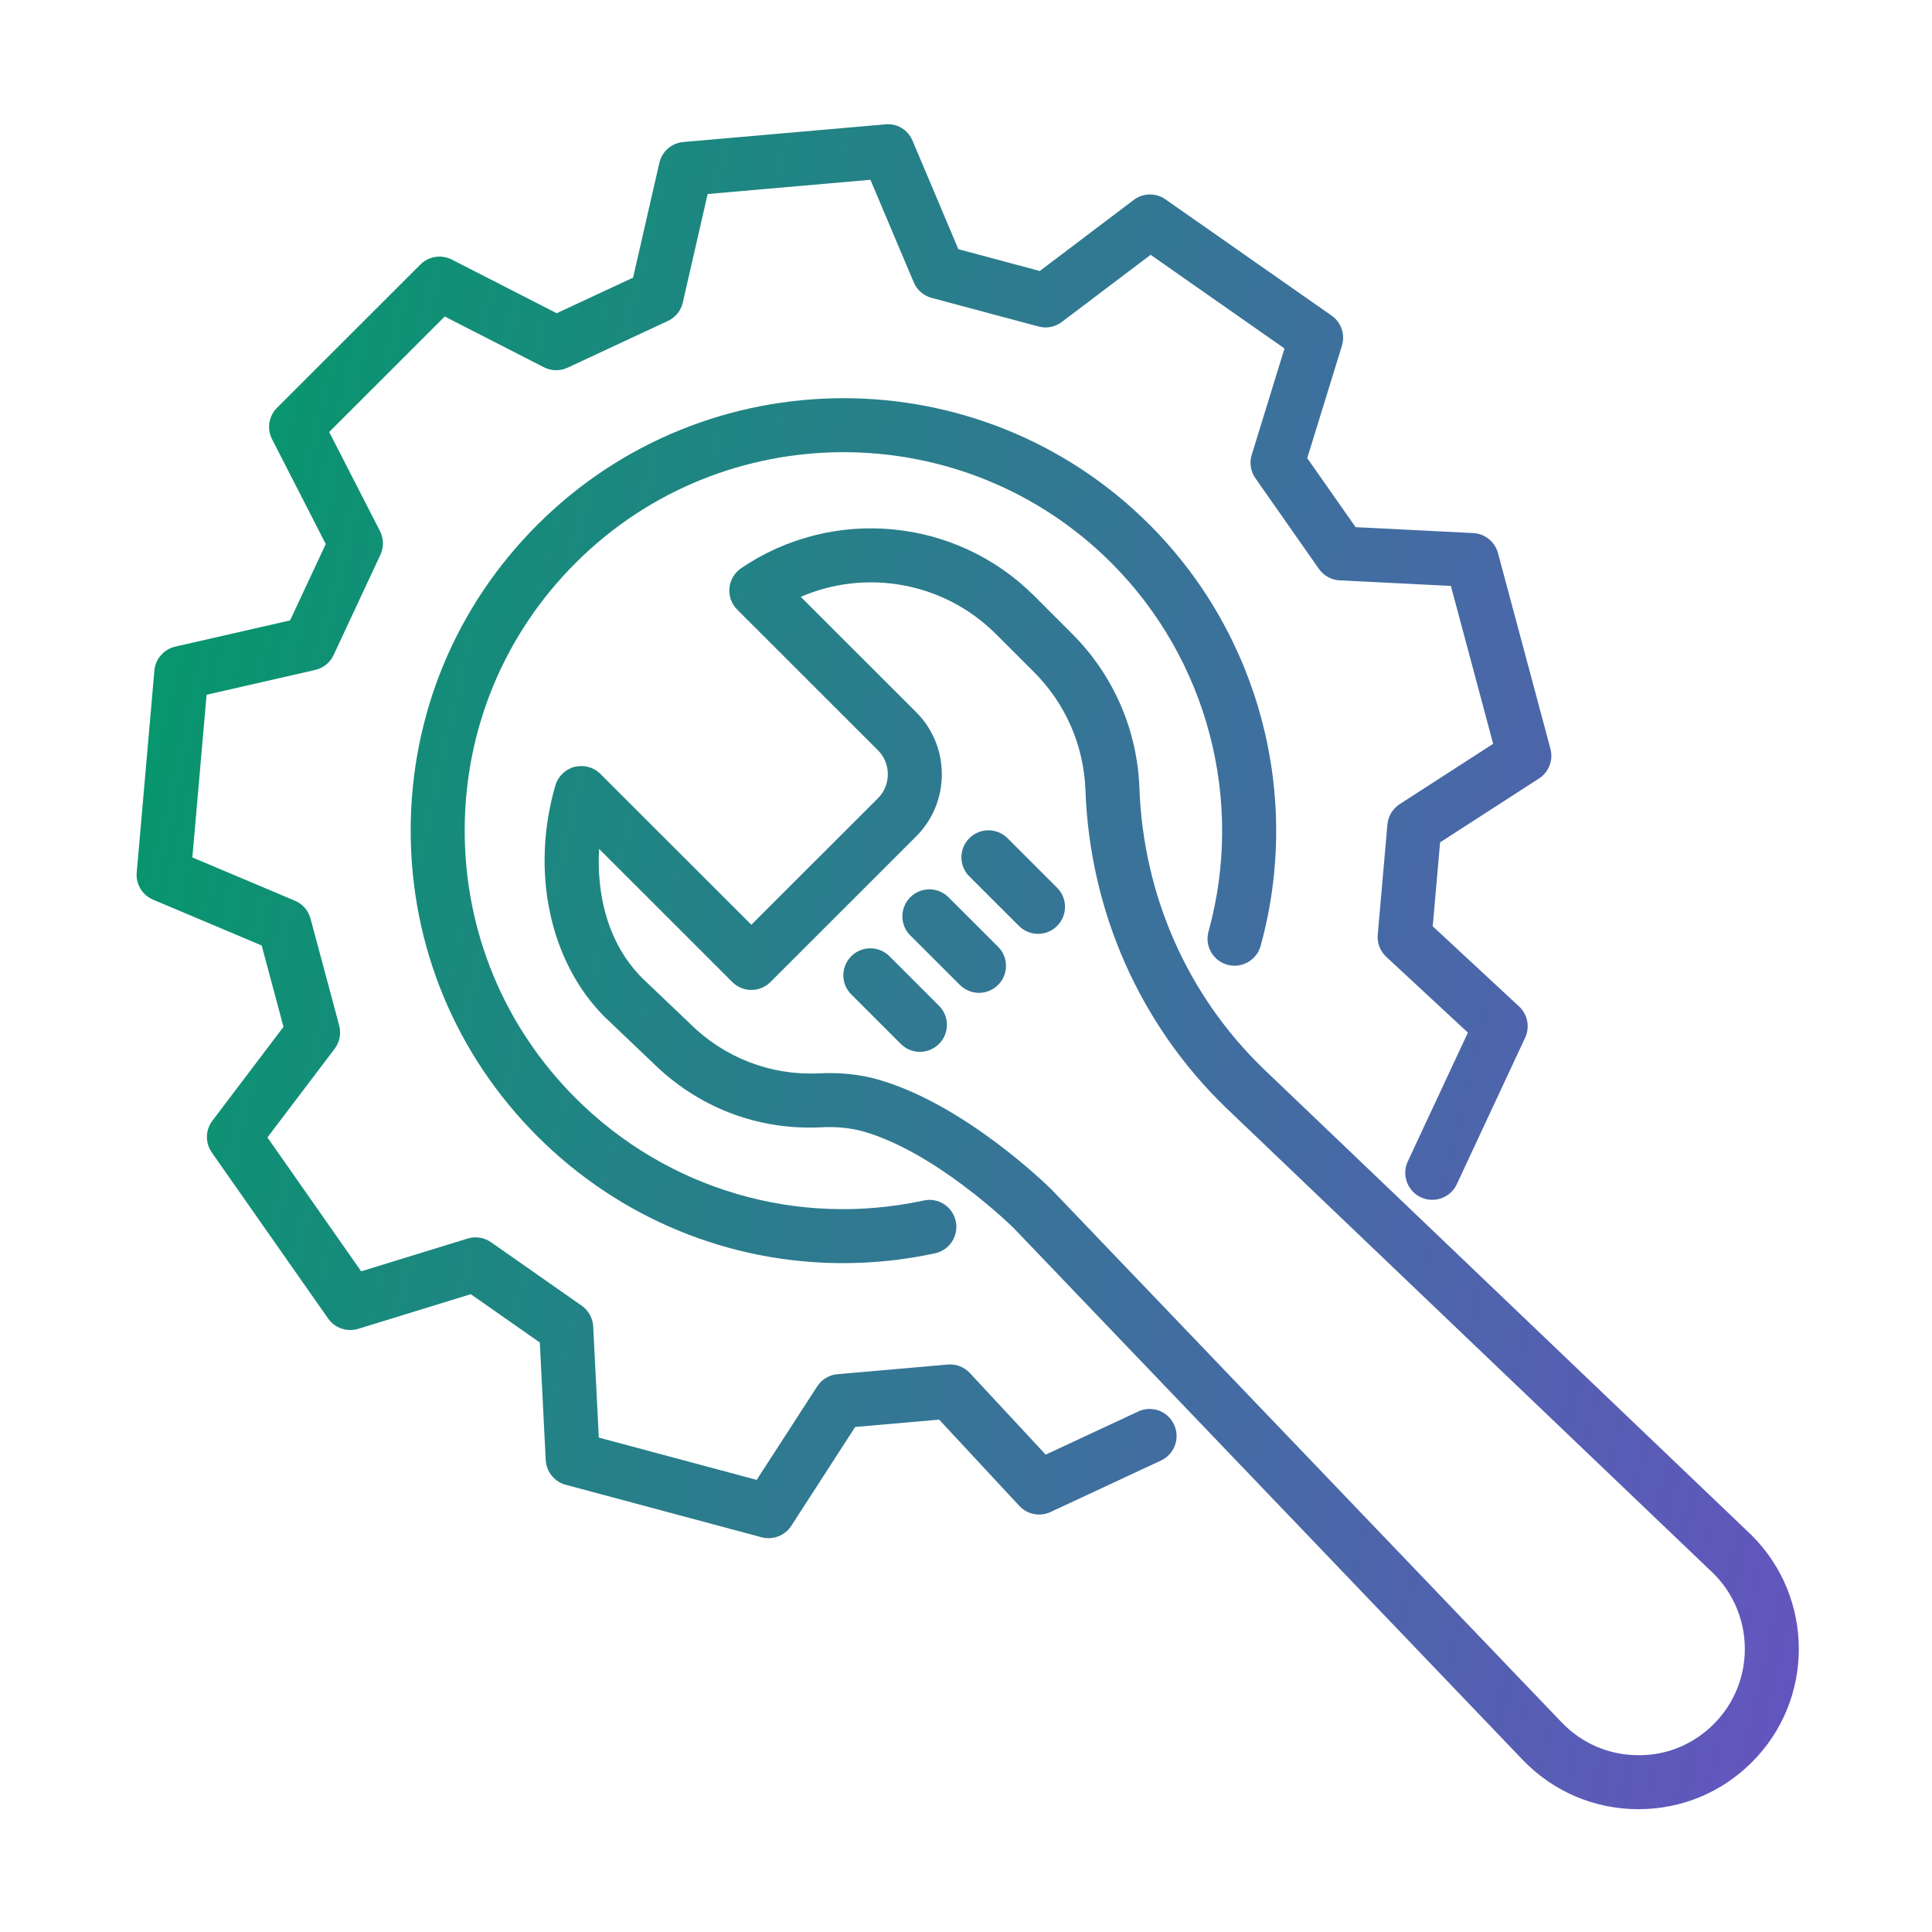
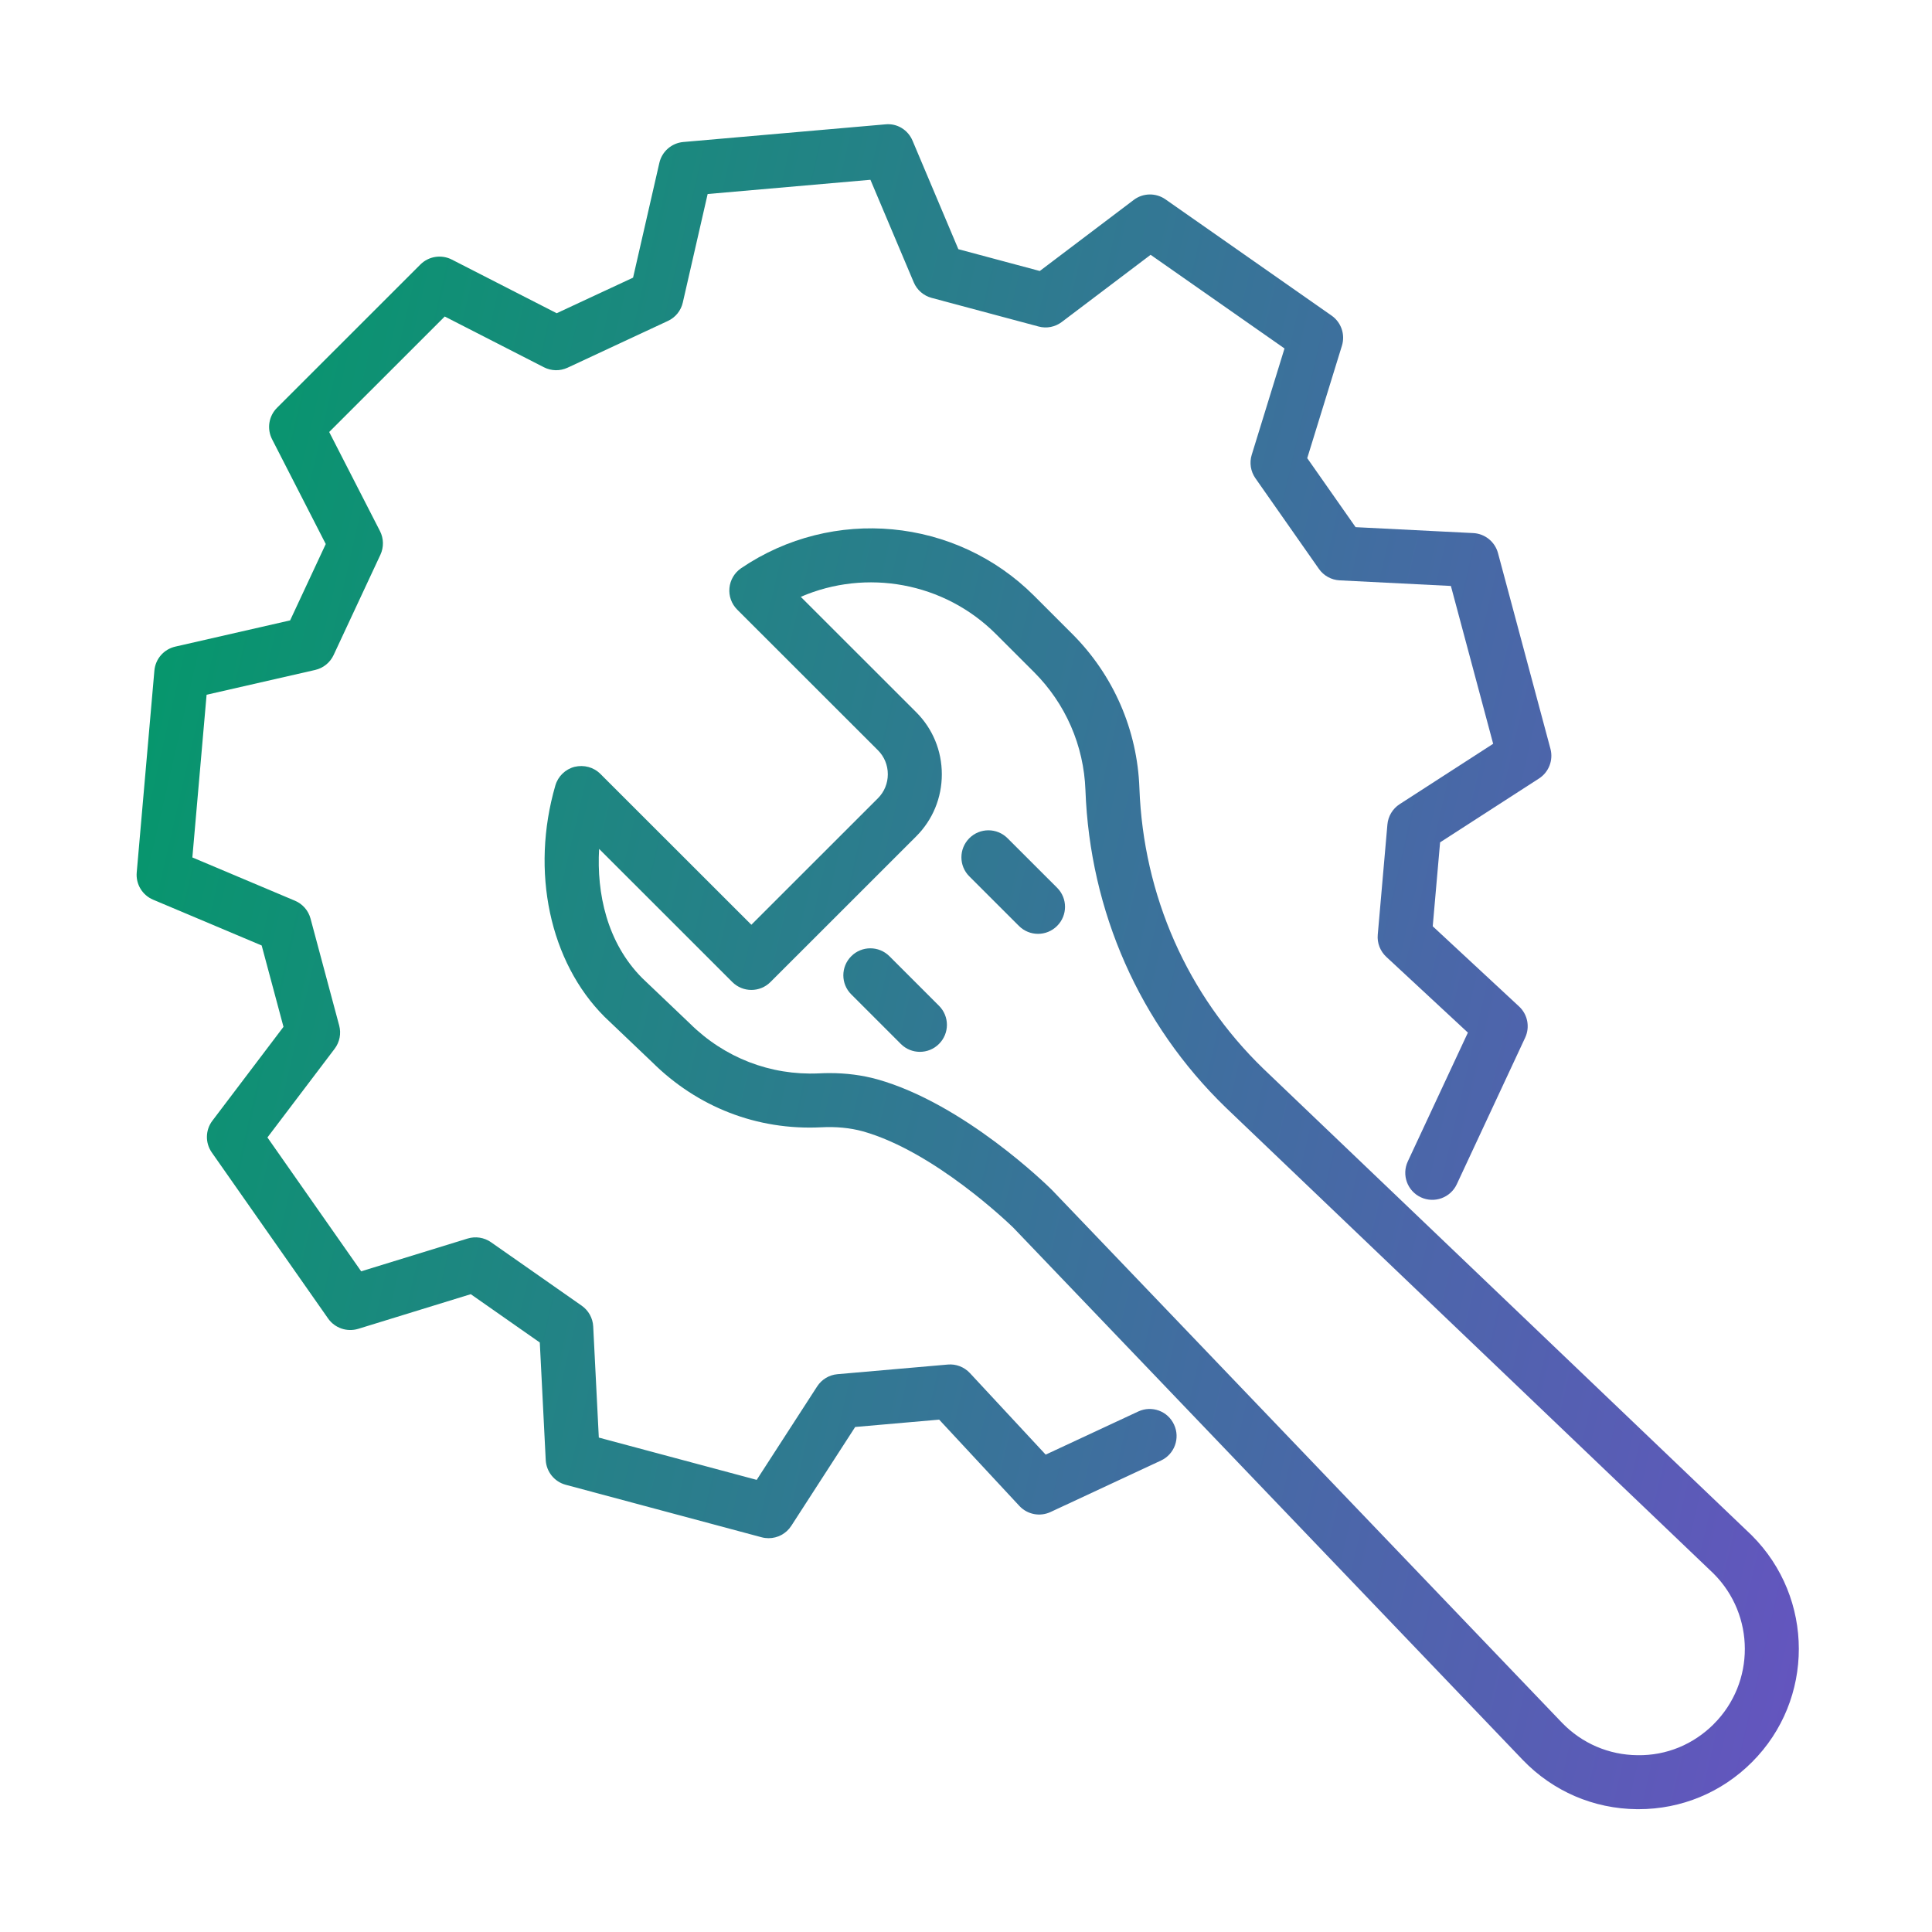
<svg xmlns="http://www.w3.org/2000/svg" width="90" height="90" viewBox="0 0 90 90" fill="none">
  <path d="M53.026 65.752L48.712 67.762L45.183 63.964C44.919 63.68 44.535 63.53 44.152 63.566L39.013 64.015C38.626 64.048 38.276 64.26 38.066 64.585L35.25 68.938L27.895 66.968L27.634 61.79C27.614 61.403 27.416 61.046 27.098 60.824L22.874 57.868C22.557 57.645 22.152 57.583 21.783 57.696L16.825 59.223L12.458 52.987L15.589 48.855C15.823 48.545 15.902 48.145 15.8 47.77L14.466 42.792C14.365 42.416 14.097 42.109 13.74 41.959L8.961 39.943L9.624 32.364L14.681 31.209C15.06 31.123 15.376 30.866 15.54 30.516L17.72 25.844C17.885 25.491 17.877 25.084 17.7 24.738L15.335 20.124L20.718 14.744L25.335 17.107C25.682 17.285 26.087 17.293 26.441 17.128L31.115 14.95C31.467 14.787 31.723 14.469 31.808 14.091L32.965 9.038L40.548 8.375L42.565 13.15C42.715 13.508 43.023 13.775 43.397 13.876L48.38 15.21C48.753 15.313 49.154 15.233 49.465 14.997L53.6 11.87L59.837 16.233L58.31 21.188C58.195 21.559 58.26 21.962 58.482 22.279L61.439 26.5C61.662 26.818 62.019 27.016 62.406 27.035L67.588 27.296L69.557 34.648L65.202 37.461C64.876 37.671 64.665 38.022 64.631 38.408L64.181 43.544C64.146 43.93 64.295 44.309 64.579 44.574L68.38 48.103L65.581 54.103C65.287 54.733 65.56 55.482 66.189 55.775C66.82 56.069 67.568 55.796 67.862 55.168L71.048 48.338C71.279 47.842 71.164 47.256 70.764 46.885L66.742 43.15L67.085 39.24L71.693 36.265C72.152 35.968 72.366 35.41 72.226 34.883L69.782 25.764C69.64 25.237 69.175 24.861 68.63 24.833L63.149 24.557L60.896 21.343L62.513 16.102C62.673 15.581 62.478 15.015 62.031 14.702L54.293 9.287C53.846 8.974 53.245 8.984 52.811 9.315L48.437 12.624L44.644 11.608L42.511 6.556C42.299 6.053 41.796 5.735 41.242 5.793L31.832 6.615C31.287 6.663 30.836 7.057 30.715 7.588L29.491 12.934L25.933 14.591L21.048 12.092C20.562 11.844 19.971 11.935 19.583 12.322L12.904 18.998C12.518 19.384 12.425 19.974 12.674 20.461L15.175 25.343L13.515 28.9L8.166 30.122C7.633 30.244 7.24 30.694 7.192 31.238L6.369 40.643C6.321 41.187 6.63 41.699 7.133 41.911L12.19 44.044L13.206 47.834L9.894 52.207C9.564 52.643 9.553 53.24 9.867 53.688L15.285 61.422C15.598 61.869 16.165 62.06 16.686 61.903L21.93 60.288L25.146 62.539L25.422 68.016C25.451 68.561 25.827 69.026 26.354 69.167L35.478 71.612C35.586 71.641 35.696 71.655 35.804 71.655C36.225 71.655 36.624 71.445 36.86 71.081L39.838 66.474L43.75 66.132L47.485 70.151C47.858 70.552 48.444 70.666 48.939 70.435L54.084 68.037C54.713 67.743 54.986 66.996 54.692 66.366C54.404 65.733 53.655 65.459 53.026 65.752Z" fill="url(#paint0_linear_47_8441)" />
-   <path d="M57.176 44.942C57.84 45.125 58.539 44.734 58.724 44.064C60.653 37.079 58.67 29.56 53.547 24.44C45.687 16.584 32.899 16.587 25.037 24.442C21.228 28.247 19.132 33.305 19.131 38.689C19.131 44.07 21.227 49.13 25.037 52.936C28.869 56.767 33.977 58.842 39.266 58.842C40.691 58.842 42.129 58.693 43.558 58.384C44.237 58.237 44.669 57.569 44.523 56.889C44.376 56.211 43.716 55.773 43.027 55.925C37.135 57.197 31.071 55.412 26.816 51.157C23.483 47.827 21.648 43.399 21.648 38.689C21.648 33.979 23.483 29.552 26.817 26.221C33.695 19.346 44.888 19.346 51.767 26.219C56.25 30.7 57.986 37.281 56.297 43.397C56.112 44.065 56.506 44.757 57.176 44.942Z" fill="url(#paint1_linear_47_8441)" />
  <path d="M81.609 71.528C81.595 71.514 81.577 71.496 58.849 49.781C55.313 46.358 53.263 41.718 53.078 36.716C52.981 34.002 51.87 31.451 49.949 29.53L48.173 27.754C44.527 24.111 38.789 23.575 34.525 26.469C34.215 26.681 34.015 27.019 33.98 27.392C33.944 27.765 34.077 28.133 34.343 28.399L40.898 34.95C41.194 35.246 41.358 35.643 41.358 36.068C41.358 36.492 41.194 36.889 40.898 37.185L35.001 43.079L27.969 36.052C27.655 35.737 27.203 35.618 26.765 35.722C26.335 35.833 25.995 36.164 25.871 36.589C24.709 40.586 25.602 44.81 28.166 47.371L30.381 49.481C32.478 51.561 35.251 52.662 38.253 52.514C38.942 52.477 39.599 52.539 40.191 52.701C43.513 53.633 46.985 56.978 47.199 57.185L70.943 81.991C72.349 83.448 74.236 84.26 76.259 84.279H76.329C78.323 84.279 80.2 83.503 81.614 82.087C84.527 79.178 84.523 74.441 81.607 71.527L81.609 71.528ZM79.838 80.31C78.887 81.26 77.636 81.785 76.283 81.764C74.942 81.752 73.69 81.212 72.76 80.248L49.005 55.434L48.982 55.411C48.819 55.249 44.919 51.415 40.866 50.279C40.164 50.084 39.418 49.989 38.656 49.989C38.481 49.989 38.305 49.993 38.129 50.003C35.888 50.1 33.752 49.279 32.136 47.678L29.926 45.572C28.268 43.914 27.79 41.599 27.909 39.545L34.113 45.746C34.605 46.238 35.401 46.238 35.892 45.746L42.677 38.964C43.449 38.193 43.874 37.164 43.874 36.069C43.874 34.974 43.449 33.944 42.677 33.174L37.303 27.803C40.351 26.484 43.974 27.118 46.392 29.534L48.169 31.309C49.639 32.779 50.489 34.731 50.564 36.809C50.772 42.463 53.093 47.713 57.102 51.594C57.102 51.594 79.654 73.139 79.826 73.305C81.763 75.24 81.766 78.381 79.837 80.309L79.838 80.31Z" fill="url(#paint2_linear_47_8441)" />
  <path d="M46.934 39.047C46.442 38.556 45.646 38.556 45.155 39.047C44.663 39.539 44.663 40.335 45.155 40.825L47.465 43.133C47.711 43.379 48.033 43.502 48.355 43.502C48.677 43.502 48.998 43.379 49.244 43.133C49.736 42.641 49.736 41.845 49.244 41.355L46.934 39.047Z" fill="url(#paint3_linear_47_8441)" />
-   <path d="M44.184 41.798C43.692 41.306 42.895 41.306 42.405 41.798C41.913 42.29 41.913 43.085 42.405 43.576L44.715 45.882C44.961 46.128 45.283 46.251 45.604 46.251C45.926 46.251 46.248 46.128 46.494 45.882C46.986 45.39 46.986 44.594 46.494 44.104L44.184 41.798Z" fill="url(#paint4_linear_47_8441)" />
  <path d="M41.434 44.545C40.941 44.053 40.145 44.053 39.655 44.545C39.163 45.036 39.163 45.832 39.655 46.322L41.963 48.63C42.209 48.877 42.531 48.999 42.852 48.999C43.174 48.999 43.496 48.877 43.742 48.63C44.234 48.139 44.234 47.343 43.742 46.853L41.434 44.545Z" fill="url(#paint5_linear_47_8441)" />
  <defs>
    <linearGradient id="paint0_linear_47_8441" x1="6.364" y1="8.239" x2="96.558" y2="29.099" gradientUnits="userSpaceOnUse">
      <stop stop-color="#009B67" />
      <stop offset="1" stop-color="#6554C0" />
    </linearGradient>
    <linearGradient id="paint1_linear_47_8441" x1="6.364" y1="8.239" x2="96.558" y2="29.099" gradientUnits="userSpaceOnUse">
      <stop stop-color="#009B67" />
      <stop offset="1" stop-color="#6554C0" />
    </linearGradient>
    <linearGradient id="paint2_linear_47_8441" x1="6.364" y1="8.239" x2="96.558" y2="29.099" gradientUnits="userSpaceOnUse">
      <stop stop-color="#009B67" />
      <stop offset="1" stop-color="#6554C0" />
    </linearGradient>
    <linearGradient id="paint3_linear_47_8441" x1="6.364" y1="8.239" x2="96.558" y2="29.099" gradientUnits="userSpaceOnUse">
      <stop stop-color="#009B67" />
      <stop offset="1" stop-color="#6554C0" />
    </linearGradient>
    <linearGradient id="paint4_linear_47_8441" x1="6.364" y1="8.239" x2="96.558" y2="29.099" gradientUnits="userSpaceOnUse">
      <stop stop-color="#009B67" />
      <stop offset="1" stop-color="#6554C0" />
    </linearGradient>
    <linearGradient id="paint5_linear_47_8441" x1="6.364" y1="8.239" x2="96.558" y2="29.099" gradientUnits="userSpaceOnUse">
      <stop stop-color="#009B67" />
      <stop offset="1" stop-color="#6554C0" />
    </linearGradient>
  </defs>
</svg>